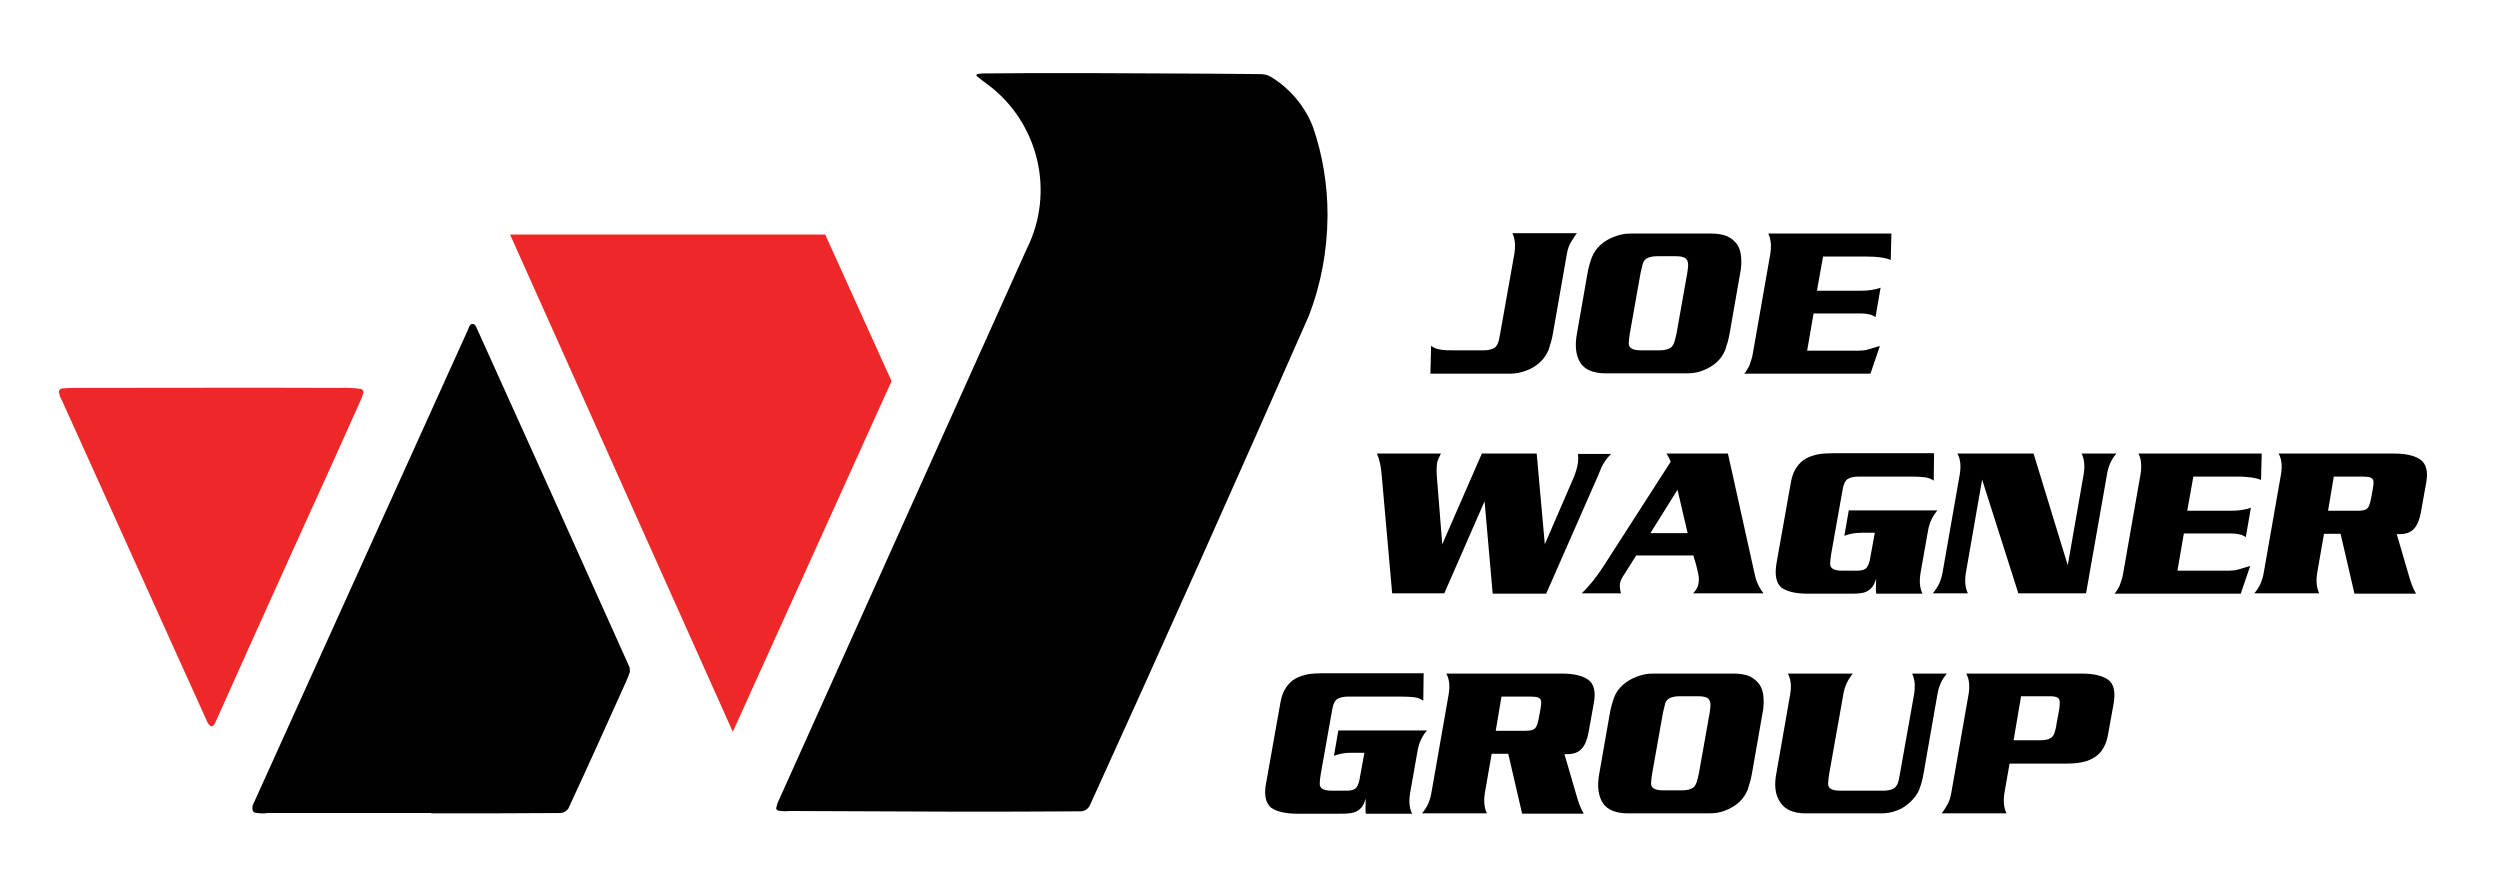
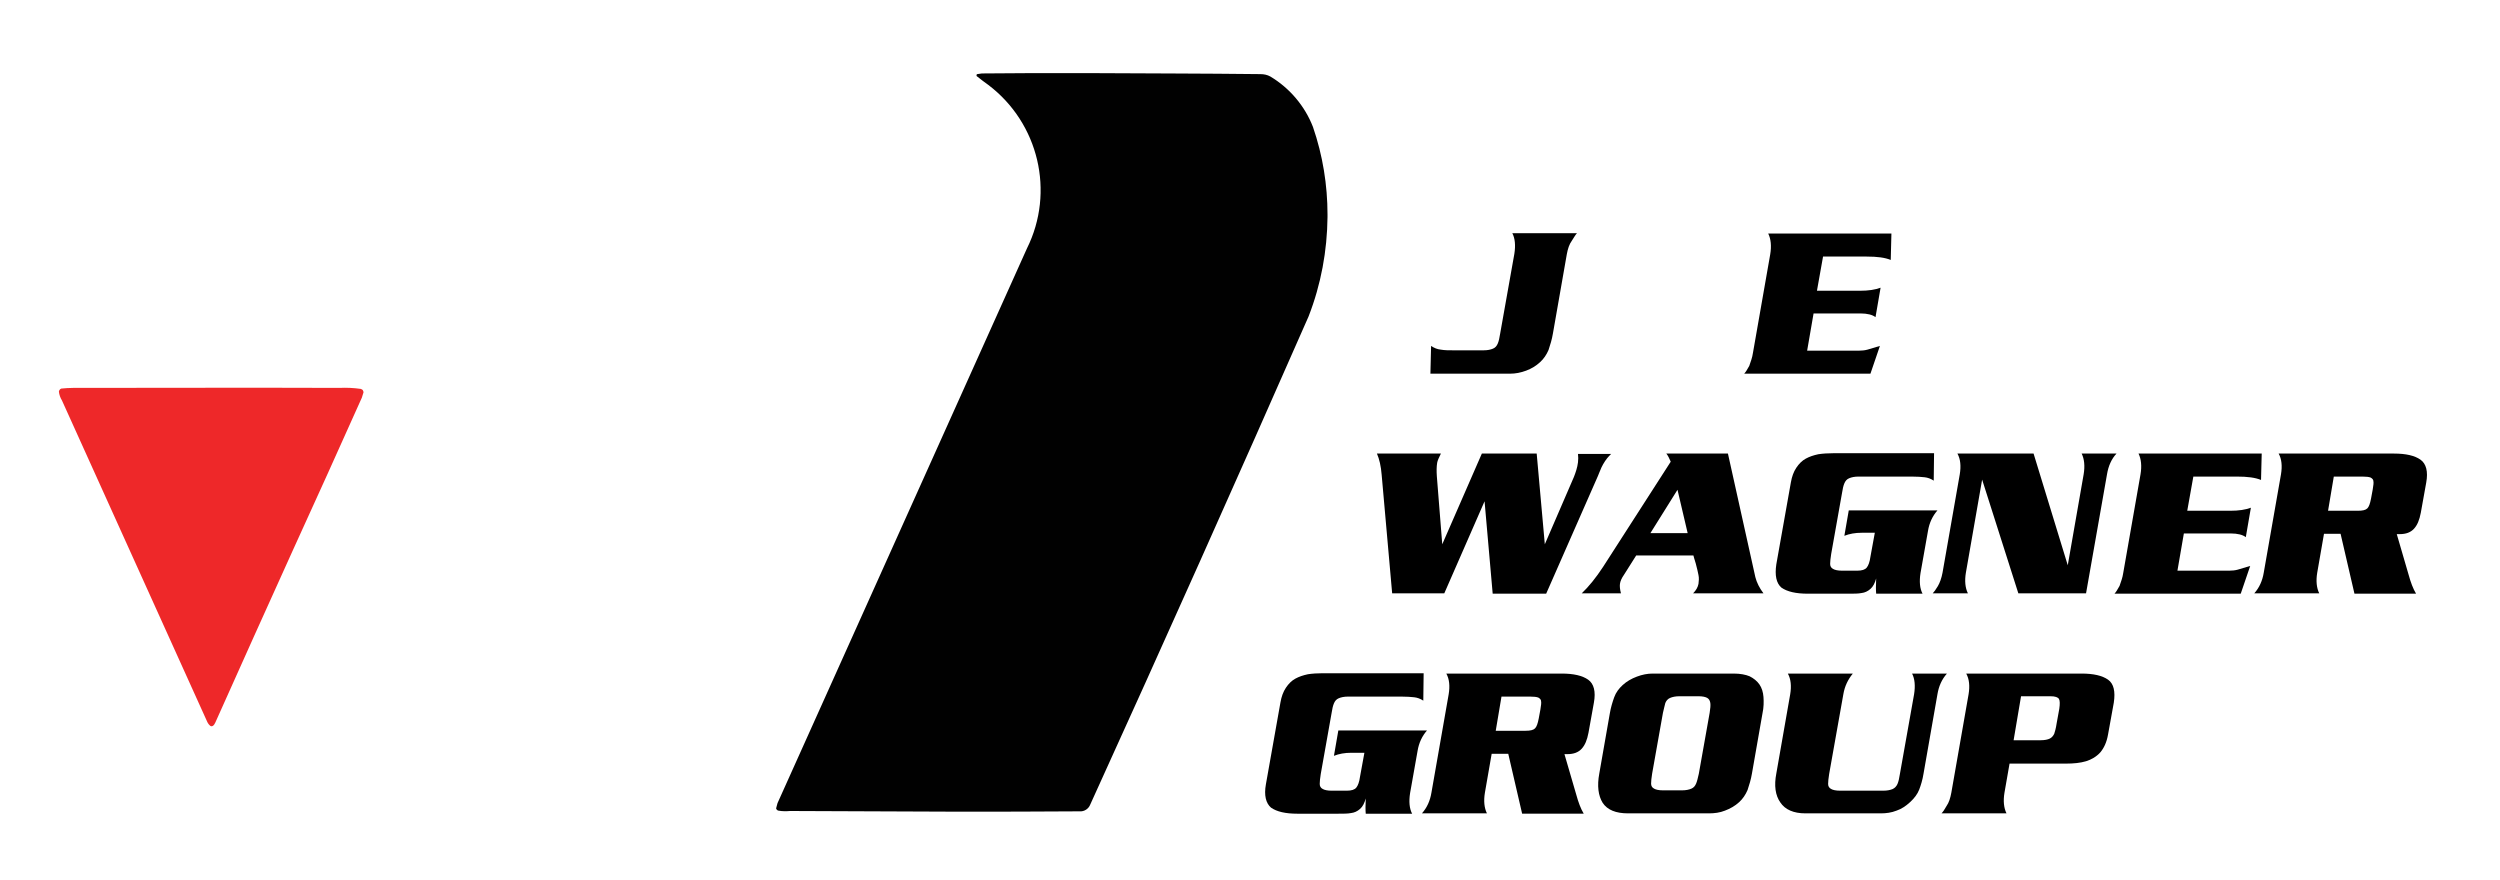
<svg xmlns="http://www.w3.org/2000/svg" id="Layer_1" x="0px" y="0px" viewBox="0 0 738.6 259.9" style="enable-background:new 0 0 738.6 259.9;" xml:space="preserve">
  <style type="text/css"> .st0{fill-rule:evenodd;clip-rule:evenodd;fill:#010101;} .st1{fill-rule:evenodd;clip-rule:evenodd;fill:#EE2829;} </style>
  <g>
-     <path class="st0" d="M127.4,240.3c12.8,0,25.5,0,38.3-0.1c0.9-0.1,1.7-0.6,2.2-1.3c5.8-12.5,11.5-25.1,17.1-37.6 c0.4-0.9,0.8-1.9,1.1-2.8c0-0.6,0-1.3-0.3-1.8c-15-33.5-30.1-66.9-45.2-100.3c-0.2-0.4-0.5-0.6-0.9-0.7l-0.5,0.1 c-0.4,0.3-0.7,0.8-0.8,1.3L74.9,237.4c-0.3,0.5-0.4,1.1-0.3,1.7c0,0.2,0.1,0.5,0.2,0.6c0.1,0.2,0.3,0.3,0.5,0.4 c0.7,0.1,1.4,0.2,2,0.2h0.1h0.1h0.2h0.1h0.1c0.3,0,0.7,0,1-0.1H127.4z" />
    <path class="st0" d="M282.1,239.8c12.3,0,24.6,0,36.9-0.1c1.3,0.1,2.6-0.7,3.1-2c21.8-47.9,43.3-96,64.5-144.2 c3.7-9.5,5.5-19.4,5.6-29.4v-0.7c0-8.7-1.4-17.5-4.3-25.9c-2.4-6.2-6.9-11.5-12.6-14.9c-0.9-0.5-1.9-0.7-2.9-0.7 c-17.1-0.2-34.3-0.2-51.4-0.3h-1.3h-1.3h-1.3c-9,0-18,0-27,0.1l-1.4,0.2c-0.1,0-0.2,0.2-0.2,0.3c0,0.2,0,0.3,0.2,0.4 c1.1,0.9,2.2,1.7,3.3,2.5c14.9,11.3,19.7,31.6,11.4,48.3l-73.7,163.9l-0.4,1.5c0,0.2,0.1,0.3,0.2,0.4c0.2,0.2,0.3,0.3,0.5,0.3 c1.1,0.2,2.3,0.2,3.4,0.1L282.1,239.8z" />
    <path class="st1" d="M86.6,162.4c6.8-14.9,13.6-29.9,20.3-44.9l0.5-1.6c0-0.2-0.1-0.4-0.2-0.6c-0.1-0.2-0.4-0.3-0.6-0.4 c-2.1-0.3-4.2-0.4-6.3-0.3c-26.2-0.1-52.4,0-78.7,0c-1.2,0-2.4,0.1-3.5,0.2c-0.2,0.1-0.4,0.2-0.5,0.4c-0.1,0.2-0.2,0.3-0.2,0.5 c0.1,0.9,0.4,1.8,0.9,2.6l42.9,94.9c0.2,0.5,0.6,1,1,1.3c0.2,0.1,0.4,0.1,0.6,0c0.4-0.2,0.6-0.6,0.8-1 C71.2,196.5,78.9,179.4,86.6,162.4z" />
-     <polygon class="st1" points="150.7,69.3 243.8,69.3 263.4,112.6 216.5,216.2 " />
  </g>
  <g>
    <path d="M462.9,75.1l-4.1,23.4c-0.3,1.8-0.8,3.4-1.3,4.9c-0.6,1.4-1.4,2.6-2.5,3.6c-1.2,1.1-2.5,1.9-4.1,2.5s-3.2,0.9-4.7,0.9 h-23.6l0.2-8.2c0.9,0.6,1.8,1,2.9,1.1c1.1,0.2,2.3,0.2,3.8,0.2h8.8c1.2,0,2.1-0.2,2.8-0.5c0.7-0.3,1.1-0.8,1.4-1.5 c0.3-0.7,0.5-1.6,0.7-2.9l4.2-23.6c0.4-2.5,0.2-4.6-0.6-6.1h19.1c-0.4,0.4-0.8,1.1-1.5,2.2C463.6,72.2,463.2,73.5,462.9,75.1z" />
-     <path d="M481.7,69h23.9c1.9,0,3.5,0.3,4.7,0.8c1.2,0.6,2.2,1.4,2.9,2.4s1.1,2.3,1.2,3.7c0.1,1.4,0.1,3.1-0.3,4.9L511,98.5 c-0.3,1.8-0.8,3.4-1.3,4.9c-0.6,1.4-1.4,2.6-2.5,3.6c-1.2,1.1-2.6,1.9-4.2,2.5c-1.5,0.6-3.1,0.8-4.7,0.8h-23.9 c-3.6,0-6.1-1-7.5-3.1c-1.3-2.1-1.7-5-1-8.7l3.1-17.7c0.3-1.8,0.8-3.4,1.3-4.8c0.6-1.4,1.4-2.6,2.5-3.6c1.2-1.1,2.6-1.9,4.2-2.5 C478.6,69.3,480.1,69,481.7,69z M484.7,80.6l-3.2,18c-0.2,1.3-0.3,2.2-0.3,2.9c0,0.7,0.3,1.1,0.9,1.5c0.5,0.3,1.4,0.5,2.6,0.5h5.6 c1.2,0,2.1-0.2,2.8-0.5c0.7-0.3,1.1-0.8,1.4-1.5c0.3-0.7,0.5-1.6,0.8-2.9l3.2-18c0.2-1.3,0.3-2.2,0.2-2.9c-0.1-0.7-0.4-1.2-0.9-1.5 c-0.5-0.3-1.4-0.5-2.6-0.5h-5.6c-1.2,0-2.1,0.2-2.8,0.5c-0.7,0.3-1.1,0.8-1.4,1.5C485.2,78.4,485,79.4,484.7,80.6z" />
    <path d="M517.9,104.2l5.1-29.1c0.4-2.4,0.2-4.5-0.6-6.1h36.4l-0.2,7.8c-1.7-0.7-4-1-7.1-1h-12.9l-1.8,10.1h12.7 c2.5,0,4.5-0.3,6.1-0.9l-1.5,8.7c-0.9-0.7-2.4-1.1-4.5-1.1h-13.8l-1.9,11h15.3c0.9,0,1.8-0.1,2.5-0.3c0.7-0.2,2-0.6,3.7-1.1 l-2.8,8.2h-37.3c0.4-0.4,0.9-1.2,1.5-2.3C517.2,106.9,517.7,105.7,517.9,104.2z" />
    <path d="M426.7,175.3h-15.4l-3.1-35c-0.2-2.6-0.7-4.7-1.4-6.3h18.9c-0.6,1.2-1,2.1-1.1,2.7c-0.2,1.2-0.2,2.5-0.1,4l1.6,20.1 l11.7-26.8H454l2.4,26.8l8.6-19.9c0.5-1.3,1-2.7,1.2-4.3c0.1-0.8,0.1-1.7,0-2.5h9.8c-0.4,0.4-0.8,0.8-1.2,1.3 c-0.4,0.5-0.8,1.1-1.2,1.8c-0.4,0.7-0.6,1.2-0.8,1.7c-0.2,0.4-0.4,1-0.7,1.7l-15.3,34.8h-15.8l-2.4-27.3L426.7,175.3z" />
    <path d="M492.3,134h18.2l8.1,36.5c0.4,1.6,1.2,3.2,2.4,4.8h-20.8c0.9-0.9,1.4-1.8,1.6-2.8c0.1-0.8,0.2-1.7,0-2.6s-0.4-2-0.8-3.4 c-0.4-1.4-0.7-2.2-0.7-2.4h-16.9l-3.6,5.7c-0.7,1-1.1,1.9-1.2,2.7c-0.1,0.7,0,1.7,0.3,2.8h-11.6c2.1-2,4.2-4.6,6.3-7.8l20-31.1 C493.2,135.5,492.8,134.6,492.3,134z M498.6,157.5l-3-12.8l-8,12.8H498.6z" />
    <path d="M524.8,166.7l4.3-24.2c0.3-1.7,0.8-3.1,1.6-4.3c0.8-1.2,1.7-2.1,2.8-2.7c1.1-0.6,2.3-1,3.7-1.3c1.3-0.2,2.8-0.3,4.4-0.3 h29.8l-0.1,8.1c-0.9-0.6-1.8-0.9-2.7-1c-0.9-0.1-2.2-0.2-3.8-0.2h-15.7c-1.2,0-2.1,0.2-2.8,0.5c-0.7,0.3-1.1,0.8-1.4,1.5 c-0.3,0.7-0.5,1.6-0.7,2.9l-3.2,18c-0.2,1.3-0.3,2.2-0.3,2.9c0,0.7,0.3,1.2,0.9,1.5c0.5,0.3,1.4,0.5,2.6,0.5h4.5 c1.4,0,2.3-0.3,2.8-0.9c0.5-0.6,0.9-1.7,1.1-3.2l1.3-7.1h-3.9c-1.9,0-3.6,0.3-5.1,0.9l1.3-7.5h26.2c-1.4,1.6-2.4,3.6-2.8,6.1 l-2.2,12.4c-0.4,2.5-0.2,4.6,0.6,6.1h-13.7c-0.1-1-0.1-2.5,0-4.5c-0.4,1.4-0.9,2.4-1.7,3.1c-0.8,0.7-1.7,1.1-2.6,1.2 c-1,0.2-2.2,0.2-3.9,0.2h-12c-3.5,0-6.1-0.6-7.8-1.8C524.8,172.3,524.3,170,524.8,166.7z" />
    <path d="M573.9,169.2l5.1-29.1c0.4-2.4,0.2-4.5-0.7-6.1h22.5l10.1,33l4.7-26.9c0.4-2.4,0.2-4.5-0.6-6.1h10.3 c-1.5,1.6-2.4,3.7-2.8,6.1l-6.2,35.2h-20l-10.7-33.6l-4.8,27.5c-0.4,2.4-0.2,4.5,0.6,6.1H571c0.4-0.4,0.9-1.1,1.5-2.1 C573.1,172.2,573.6,170.8,573.9,169.2z" />
    <path d="M627.3,169.2l5.1-29.1c0.4-2.4,0.2-4.5-0.6-6.1h36.4l-0.2,7.8c-1.7-0.7-4-1-7.1-1H648l-1.8,10.1h12.7 c2.5,0,4.5-0.3,6.1-0.9l-1.5,8.7c-0.9-0.7-2.4-1.1-4.5-1.1h-13.8l-1.9,11h15.3c0.9,0,1.8-0.1,2.5-0.3c0.7-0.2,2-0.6,3.7-1.1 l-2.8,8.2h-37.3c0.4-0.4,0.9-1.2,1.5-2.3C626.6,171.9,627.1,170.7,627.3,169.2z" />
    <path d="M691.5,157.7h-4.9l-2,11.5c-0.4,2.4-0.2,4.5,0.6,6.1h-19.2c1.5-1.7,2.4-3.7,2.8-6.1l5.1-29.1c0.4-2.4,0.2-4.5-0.7-6.1h34.1 c3.5,0,6.1,0.6,7.8,1.8c1.7,1.2,2.3,3.5,1.7,6.8l-1.6,8.9c-0.4,2.1-1,3.6-2,4.7c-1,1.1-2.4,1.6-4.2,1.6c-0.1,0-0.3,0-0.4,0 c-0.1,0-0.3,0-0.5,0l3.5,12c0.6,2.2,1.3,4.1,2.2,5.6h-18.2L691.5,157.7z M687.8,150.9h8.8c1.4,0,2.3-0.2,2.8-0.7 c0.5-0.5,0.8-1.4,1.1-2.9l0.5-2.7c0.2-1.2,0.3-2,0.2-2.4c0-0.5-0.3-0.8-0.8-1.1c-0.5-0.2-1.3-0.3-2.5-0.3h-8.4L687.8,150.9z" />
    <path d="M374,231.7l4.3-24.2c0.3-1.7,0.8-3.1,1.6-4.3c0.8-1.2,1.7-2.1,2.8-2.7c1.1-0.6,2.3-1,3.7-1.3c1.3-0.2,2.8-0.3,4.4-0.3h29.8 l-0.1,8.1c-0.9-0.6-1.8-0.9-2.7-1c-0.9-0.1-2.2-0.2-3.8-0.2h-15.7c-1.2,0-2.1,0.2-2.8,0.5c-0.7,0.3-1.1,0.8-1.4,1.5 c-0.3,0.7-0.5,1.6-0.7,2.9l-3.2,18c-0.2,1.3-0.3,2.2-0.3,2.9c0,0.7,0.3,1.2,0.9,1.5c0.5,0.3,1.4,0.5,2.6,0.5h4.5 c1.4,0,2.3-0.3,2.8-0.9c0.5-0.6,0.9-1.7,1.1-3.2l1.3-7.1h-3.9c-1.9,0-3.6,0.3-5.1,0.9l1.3-7.5h26.2c-1.4,1.6-2.4,3.6-2.8,6.1 l-2.2,12.4c-0.4,2.5-0.2,4.6,0.6,6.1h-13.7c-0.1-1-0.1-2.5,0-4.5c-0.4,1.4-0.9,2.4-1.7,3.1c-0.8,0.7-1.7,1.1-2.6,1.2 c-1,0.2-2.2,0.2-3.9,0.2h-12c-3.5,0-6.1-0.6-7.8-1.8C374,237.3,373.4,235,374,231.7z" />
    <path d="M445.6,222.7h-4.9l-2,11.5c-0.4,2.4-0.2,4.5,0.6,6.1h-19.2c1.5-1.7,2.4-3.7,2.8-6.1l5.1-29.1c0.4-2.4,0.2-4.5-0.7-6.1h34.1 c3.5,0,6.1,0.6,7.8,1.8c1.7,1.2,2.3,3.5,1.7,6.8l-1.6,8.9c-0.4,2.1-1,3.6-2,4.7c-1,1.1-2.4,1.6-4.2,1.6c-0.1,0-0.3,0-0.4,0 c-0.1,0-0.3,0-0.5,0l3.5,12c0.6,2.2,1.3,4.1,2.2,5.6h-18.2L445.6,222.7z M441.9,215.9h8.8c1.4,0,2.3-0.2,2.8-0.7 c0.5-0.5,0.8-1.4,1.1-2.9l0.5-2.7c0.2-1.2,0.3-2,0.2-2.4c0-0.5-0.3-0.8-0.8-1.1c-0.5-0.2-1.3-0.3-2.5-0.3h-8.4L441.9,215.9z" />
    <path d="M488.3,199h23.9c1.9,0,3.5,0.3,4.7,0.8c1.2,0.6,2.2,1.4,2.9,2.4s1.1,2.3,1.2,3.7c0.1,1.4,0.1,3.1-0.3,4.9l-3.1,17.7 c-0.3,1.8-0.8,3.4-1.3,4.9c-0.6,1.4-1.4,2.6-2.5,3.6c-1.2,1.1-2.6,1.9-4.2,2.5c-1.5,0.6-3.1,0.8-4.7,0.8H481c-3.6,0-6.1-1-7.5-3.1 c-1.3-2.1-1.7-5-1-8.7l3.1-17.7c0.3-1.8,0.8-3.4,1.3-4.8s1.4-2.6,2.5-3.6c1.2-1.1,2.6-1.9,4.2-2.5C485.2,199.3,486.7,199,488.3,199 z M491.3,210.6l-3.2,18c-0.2,1.3-0.3,2.2-0.3,2.9c0,0.7,0.3,1.2,0.9,1.5c0.5,0.3,1.4,0.5,2.6,0.5h5.6c1.2,0,2.1-0.2,2.8-0.5 c0.7-0.3,1.1-0.8,1.4-1.5c0.3-0.7,0.5-1.6,0.8-2.9l3.2-18c0.2-1.3,0.3-2.2,0.2-2.9c-0.1-0.7-0.4-1.2-0.9-1.5 c-0.5-0.3-1.4-0.5-2.6-0.5h-5.6c-1.2,0-2.1,0.2-2.8,0.5c-0.7,0.3-1.1,0.8-1.4,1.5C491.8,208.4,491.6,209.4,491.3,210.6z" />
    <path d="M524.8,228.5l4.1-23.4c0.4-2.4,0.2-4.5-0.7-6.1h19.2c-1.4,1.7-2.4,3.7-2.8,6.1l-4.2,23.6c-0.2,1.3-0.3,2.2-0.3,2.9 c0,0.7,0.3,1.2,0.9,1.5c0.5,0.3,1.4,0.5,2.6,0.5h12.8c1.2,0,2.1-0.2,2.8-0.5c0.6-0.3,1.1-0.8,1.4-1.5c0.3-0.7,0.5-1.6,0.7-2.9 l4.2-23.6c0.4-2.5,0.2-4.6-0.6-6.1h10.3c-1.5,1.7-2.4,3.7-2.8,6.1l-4.1,23.4c-0.3,1.9-0.8,3.5-1.3,4.8c-0.5,1.3-1.4,2.5-2.7,3.7 c-1.2,1.1-2.5,2-4,2.5c-1.5,0.6-3.1,0.8-4.6,0.8h-22.3c-3.5,0-6-1.1-7.4-3.2C524.5,235,524.1,232.1,524.8,228.5z" />
    <path d="M576.5,234.2l5.1-29.1c0.4-2.4,0.2-4.5-0.7-6.1h34.1c3.5,0,6.1,0.6,7.8,1.8c1.7,1.2,2.2,3.5,1.7,6.8l-1.7,9.4 c-0.4,2.3-1.2,4-2.3,5.3c-1.2,1.3-2.6,2.1-4.2,2.6c-1.7,0.5-3.6,0.7-5.9,0.7h-16.7l-1.5,8.6c-0.4,2.4-0.2,4.5,0.6,6.1h-19.2 c0.4-0.4,0.9-1.1,1.5-2.2C575.8,237.1,576.2,235.8,576.5,234.2z M594.9,218.7h7.9c1.3,0,2.2-0.2,2.8-0.5c0.6-0.3,1-0.8,1.3-1.4 c0.2-0.6,0.5-1.6,0.7-3l0.8-4.4c0.2-1.4,0.2-2.4-0.1-2.9s-1.1-0.8-2.5-0.8h-8.7L594.9,218.7z" />
  </g>
</svg>